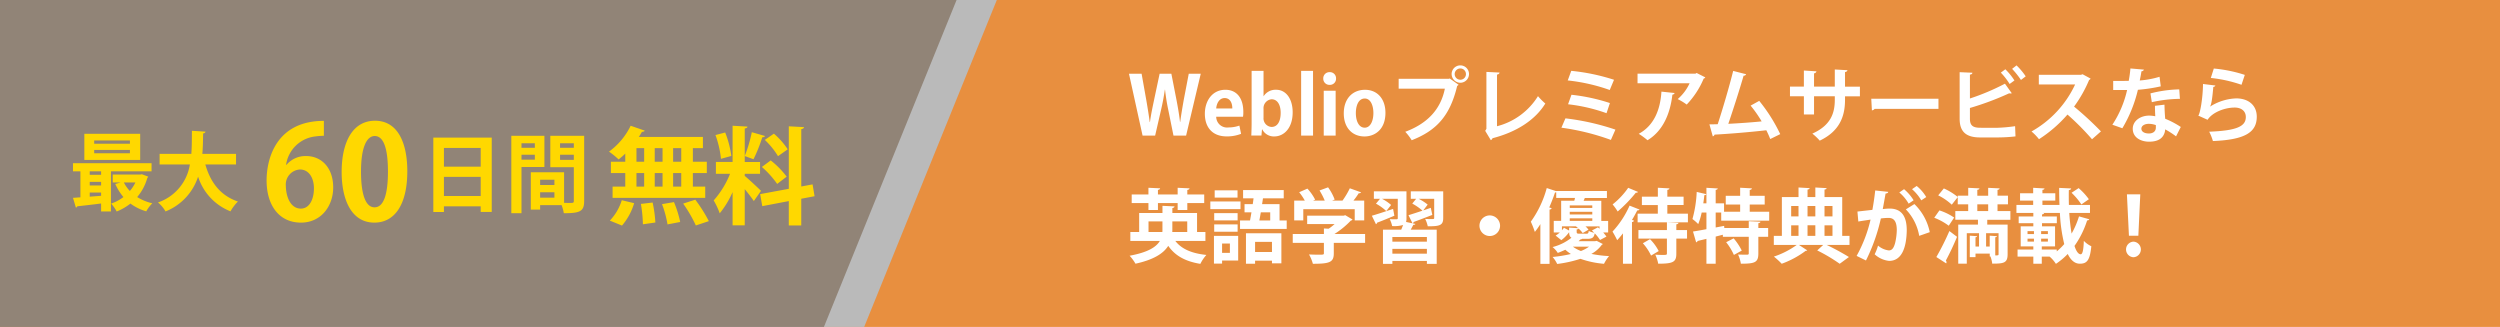
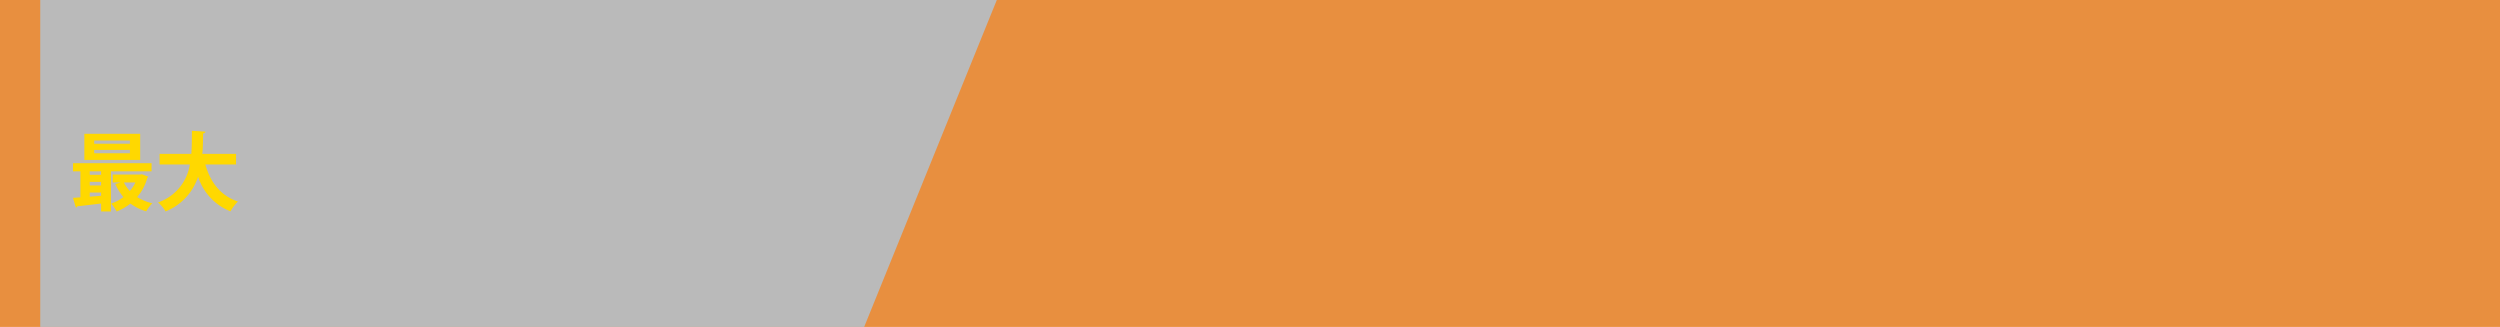
<svg xmlns="http://www.w3.org/2000/svg" viewBox="2336 130 497 65">
  <defs>
    <style>
      .cls-1 {
        fill: #e88f3f;
      }

      .cls-2 {
        fill: #bababa;
      }

      .cls-3 {
        fill: #918477;
      }

      .cls-4 {
        fill: #ffd800;
      }

      .cls-4, .cls-5 {
        stroke: rgba(0,0,0,0);
      }

      .cls-5 {
        fill: #fff;
      }

      .cls-6 {
        filter: url(#パス_6);
      }

      .cls-7 {
        filter: url(#パス_3);
      }

      .cls-8 {
        filter: url(#パス_5);
      }

      .cls-9 {
        filter: url(#パス_4);
      }
    </style>
    <filter id="パス_4" x="2385.498" y="150.5" width="34.976" height="27.254" filterUnits="userSpaceOnUse">
      <feOffset dy="2" input="SourceAlpha" />
      <feGaussianBlur stdDeviation="1" result="blur" />
      <feFlood flood-opacity="0.243" />
      <feComposite operator="in" in2="blur" />
      <feComposite in="SourceGraphic" />
    </filter>
    <filter id="パス_5" x="2418.647" y="153.5" width="36.988" height="22.385" filterUnits="userSpaceOnUse">
      <feOffset dy="2" input="SourceAlpha" />
      <feGaussianBlur stdDeviation="1" result="blur-2" />
      <feFlood flood-opacity="0.243" />
      <feComposite operator="in" in2="blur-2" />
      <feComposite in="SourceGraphic" />
    </filter>
    <filter id="パス_3" x="2346.846" y="152.468" width="40.424" height="23.218" filterUnits="userSpaceOnUse">
      <feOffset dy="2" input="SourceAlpha" />
      <feGaussianBlur stdDeviation="1" result="blur-3" />
      <feFlood flood-opacity="0.243" />
      <feComposite operator="in" in2="blur-3" />
      <feComposite in="SourceGraphic" />
    </filter>
    <filter id="パス_6" x="2453.173" y="151.381" width="48.336" height="27.066" filterUnits="userSpaceOnUse">
      <feOffset dy="2" input="SourceAlpha" />
      <feGaussianBlur stdDeviation="1" result="blur-4" />
      <feFlood flood-opacity="0.243" />
      <feComposite operator="in" in2="blur-4" />
      <feComposite in="SourceGraphic" />
    </filter>
  </defs>
  <g id="グループ化_1" data-name="グループ化 1" transform="translate(2031 -627)">
    <rect id="長方形_21" data-name="長方形 21" class="cls-1" width="497" height="65" transform="translate(305 757)" />
    <path id="パス_1" data-name="パス 1" class="cls-2" d="M0,0H190.166L163.793,65H0Z" transform="translate(313 757)" />
-     <path id="パス_2" data-name="パス 2" class="cls-3" d="M0,0H190.166L163.793,65H0Z" transform="translate(305 757)" />
    <g class="cls-9" transform="matrix(1, 0, 0, 1, -2031, 627)">
-       <path id="パス_4-2" data-name="パス 4" class="cls-4" d="M4.732-11.206a6.616,6.616,0,0,1,5.824-5.642,14.491,14.491,0,0,1,1.69-.13v-2.964C2.886-19.942.858-12.584.858-8.086.858-3.276,3.25.286,7.7.286c3.978,0,6.4-3.276,6.4-6.994,0-3.926-2.34-6.24-5.382-6.24a4.945,4.945,0,0,0-3.9,1.742ZM7.67-2.5c-1.9,0-2.938-2.028-2.99-4.576a2.992,2.992,0,0,1,2.808-3.2c1.794,0,2.782,1.69,2.782,3.744C10.27-4.316,9.36-2.5,7.67-2.5ZM22.282.286c4.134,0,6.552-3.718,6.552-10.218,0-5.46-1.794-10.036-6.422-10.036-4.42,0-6.63,4.212-6.63,10.192C15.782-4.29,17.706.286,22.282.286Zm.026-3.042c-1.716,0-2.678-2.444-2.678-7.1,0-4.68,1.066-7.072,2.73-7.072,1.82,0,2.626,2.626,2.626,7.072,0,4.6-.884,7.1-2.652,7.1Z" transform="translate(2388.14 171.97)" />
-     </g>
+       </g>
    <g class="cls-8" transform="matrix(1, 0, 0, 1, -2031, 627)">
-       <path id="パス_5-2" data-name="パス 5" class="cls-4" d="M2.805,1.326H4.913V.2h7.31V1.309h2.193V-13.464H2.805Zm9.418-9.01H4.913v-3.723h7.31ZM4.913-5.661h7.31v3.808H4.913Zm21.148-8.16v6.239h4.675v6.7c0,.408-.1.408-1,.408-.272,0-.595-.017-.935-.017V-6.579H22.185V.85h1.853V-.034h4.267a7.611,7.611,0,0,1,.442,1.6c3.2,0,4.046-.34,4.046-2.431V-13.821Zm4.675,2.38H28v-.9h2.737ZM28-10.064h2.737v1.02H28ZM26.877-4.046H24.038V-5.083h2.839ZM24.038-2.6h2.839V-1.53H24.038Zm.85-11.22H18.309V1.564h2.023v-9.18h4.556Zm-1.9,2.38H20.332v-.9h2.652Zm-2.652,1.377h2.652v.986H20.332Z" transform="translate(2419.34 168.82)" />
-     </g>
+       </g>
    <g class="cls-7" transform="matrix(1, 0, 0, 1, -2031, 627)">
      <path id="パス_3-2" data-name="パス 3" class="cls-4" d="M16.32-8.024H.7v1.615H2.176v5.168L.7-1.139,1.275.8A.323.323,0,0,0,1.547.544C2.754.408,4.488.221,6.29-.017V1.564H8.245V-6.409H16.32ZM4.029-3.6v-.714H6.29V-3.6Zm0-2.125v-.68H6.29v.68Zm0,3.536H6.29v.646l-2.261.17ZM2.958-13.872v5.2h11.1v-5.2ZM4.913-11.9v-.646h7.106v.646Zm0,1.9v-.663h7.106V-10Zm9.146,4.233H8.6V-4.2h1.6l-1.088.306a10.632,10.632,0,0,0,1.615,2.6A8.245,8.245,0,0,1,8.279,0,7.331,7.331,0,0,1,9.384,1.581,11.17,11.17,0,0,0,12.121,0a9.882,9.882,0,0,0,3.145,1.547,6.818,6.818,0,0,1,1.207-1.6,10,10,0,0,1-3.009-1.241A10.007,10.007,0,0,0,15.47-5.083c.068-.1.136-.136.187-.272L14.4-5.831ZM13.107-4.2A7.487,7.487,0,0,1,12-2.5a7.3,7.3,0,0,1-1.19-1.7ZM33.116-9.877h-6.7c.119-1.377.136-2.754.153-4.063.289-.051.442-.17.476-.357l-2.7-.17c-.017,1.53,0,3.077-.119,4.59H17.918v2.108h6.018A9.521,9.521,0,0,1,17.595-.221a6.4,6.4,0,0,1,1.5,1.785,11.105,11.105,0,0,0,6.477-6.919,10.969,10.969,0,0,0,6.443,6.9A8.833,8.833,0,0,1,33.49-.408c-3.5-1.173-5.474-3.842-6.477-7.361h6.1Z" transform="translate(2349.81 168.47)" />
    </g>
    <g class="cls-6" transform="matrix(1, 0, 0, 1, -2031, 627)">
-       <path id="パス_6-2" data-name="パス 6" class="cls-4" d="M.987-10.731v2.247H3.843V-5.8H1.323v2.247H19.74V-5.8H17.283V-8.484h2.772v-2.247H17.283V-13.44h1.995v-2.226H6.531c.231-.336.441-.693.63-1.029.294.021.483-.063.546-.231l-2.793-.966A13.745,13.745,0,0,1,.609-12.747,15.412,15.412,0,0,1,2.52-11.193a16.251,16.251,0,0,0,1.323-1.155v1.617Zm10.269,0H9.7V-13.44h1.554Zm0,4.935H9.7V-8.484h1.554ZM7.6-13.44v2.709H6.069V-13.44Zm0,4.956V-5.8H6.069V-8.484Zm5.754-2.247V-13.44h1.617v2.709Zm0,4.935V-8.484h1.617V-5.8Zm7.1,6.867a29.372,29.372,0,0,0-2.688-4.263l-2.415.777a26.878,26.878,0,0,1,2.52,4.347ZM3.15-3.087A10.215,10.215,0,0,1,.777.966l2.415.987A12,12,0,0,0,5.607-2.5ZM14.763,1.239a21.613,21.613,0,0,0-1.239-3.948l-2.373.4a21.253,21.253,0,0,1,1.092,4.032Zm-4.935.105a25.143,25.143,0,0,0-.546-3.969l-2.331.273A27.174,27.174,0,0,1,7.35,1.7ZM27.594-8.337h3.045v-2.352H27.594v-6.657c.378-.063.525-.168.546-.378l-2.961-.168v7.2H21.861v2.352h2.814A18.06,18.06,0,0,1,21.42-3.045a14.935,14.935,0,0,1,1.2,2.562A18.124,18.124,0,0,0,25.179-4.7V1.911h2.415v-7.2c.693.84,1.407,1.764,1.806,2.373l1.428-2.037c-.462-.462-2.52-2.394-3.234-2.961Zm-5.817-7.707a19.715,19.715,0,0,1,1.092,4.725l2.058-.567a19.673,19.673,0,0,0-1.218-4.662ZM31-9.7a18.964,18.964,0,0,1,3.045,3.381c.021-.021.063-.063,1.89-1.449A17.589,17.589,0,0,0,32.76-11Zm10.08,3.465-2.247.42v-11.4c.378-.063.525-.21.546-.4l-3.024-.168V-5.355L30.66-4.3l.42,2.394,5.271-1.008V1.932h2.478V-3.381l2.646-.5ZM29-16.611a28.277,28.277,0,0,1-1.407,4.746c.546.189,1.2.441,1.743.63A29.59,29.59,0,0,0,31.08-15.6c.294,0,.483-.105.546-.252Zm2.583,1.533a15.312,15.312,0,0,1,2.625,3.234l1.932-1.365a14.7,14.7,0,0,0-2.751-3.108Z" transform="translate(2456.46 170.89)" />
-     </g>
-     <path id="パス_7" data-name="パス 7" class="cls-5" d="M12.16-12.3,11.152-7.04c-.256,1.472-.5,2.864-.688,4.32h-.048c-.16-1.44-.4-2.8-.672-4.24L8.7-12.3H6.368l-1.12,5.28c-.32,1.536-.624,2.96-.8,4.336H4.4C4.224-4,3.984-5.52,3.728-6.992L2.784-12.3H.272L2.976,0h2.5l1.2-5.216c.3-1.3.528-2.528.736-3.92H7.44c.16,1.392.352,2.64.624,3.92L9.12,0h2.512l2.912-12.3ZM22.224-1.984a6.489,6.489,0,0,1-2.176.368,2.154,2.154,0,0,1-2.432-2.128h5.328a5.468,5.468,0,0,0,.064-.944c0-2.88-1.408-4.416-3.568-4.416-2.608,0-4.08,2.208-4.08,4.768,0,2.768,1.568,4.5,4.32,4.5a7.542,7.542,0,0,0,2.88-.512ZM17.616-5.392c.064-.88.544-2.064,1.68-2.064,1.168,0,1.536,1.136,1.52,2.064ZM27.024-7.84v-5.024H24.656v10.3c0,.912-.032,1.92-.064,2.56h2.016l.112-1.232h.048a2.573,2.573,0,0,0,2.4,1.408c1.84,0,3.648-1.568,3.648-4.8,0-2.656-1.312-4.48-3.28-4.48a2.808,2.808,0,0,0-2.48,1.264Zm0,2.544a1.769,1.769,0,0,1,1.6-1.92c1.216,0,1.808,1.184,1.808,2.7,0,1.728-.656,2.8-1.808,2.8a1.7,1.7,0,0,1-1.6-1.84Zm9.84-7.568H34.5V0h2.368Zm4.576,1.52a1.214,1.214,0,0,0-1.28-1.264A1.218,1.218,0,0,0,38.9-11.344,1.218,1.218,0,0,0,40.16-10.08,1.214,1.214,0,0,0,41.44-11.344Zm-.08,2.432H38.992V0H41.36ZM47.2-9.1c-2.416,0-4.224,1.7-4.224,4.688C42.976-1.52,44.7.176,47.1.176c1.984,0,4.16-1.312,4.16-4.7C51.264-7.232,49.7-9.1,47.2-9.1ZM48.864-4.48c0,1.584-.608,2.912-1.728,2.912-1.152,0-1.76-1.312-1.76-2.9,0-1.36.464-2.9,1.776-2.9C48.368-7.36,48.864-5.872,48.864-4.48Zm15.552-7.744A1.741,1.741,0,0,0,66.144-10.5a1.731,1.731,0,0,0,1.728-1.728,1.721,1.721,0,0,0-1.728-1.728A1.731,1.731,0,0,0,64.416-12.224Zm1.728,1.12a1.123,1.123,0,0,1-1.12-1.12,1.123,1.123,0,0,1,1.12-1.12,1.113,1.113,0,0,1,1.12,1.12A1.113,1.113,0,0,1,66.144-11.1ZM53.888-9.328h9.184C62.24-5.152,59.536-2.368,55.2-.752A10.124,10.124,0,0,1,56.48.928c4.9-1.92,7.616-4.816,9.04-10.8a1.058,1.058,0,0,0,.288-.224L64.032-11.36l-.144.08h-10Zm19.552-2.8c.336-.048.48-.208.5-.4l-2.608-.128V-1.344l-.24.4L72.208.912a.659.659,0,0,0,.336-.384c4.672-1.2,8.448-3.552,10.5-6.9A12.685,12.685,0,0,1,81.584-7.84,13.519,13.519,0,0,1,73.44-1.856ZM87.5-10.96a36.244,36.244,0,0,1,8.352,1.9l.848-2.032a40.188,40.188,0,0,0-8.5-1.776Zm.064,4.736a33.873,33.873,0,0,1,7.648,1.776l.672-2.016A37.067,37.067,0,0,0,88.24-8.112ZM86.24-1.568A47.034,47.034,0,0,1,96.08.864l.9-2.048a48.7,48.7,0,0,0-9.936-2.24Zm26.88-10.88-.224.144h-11.52v1.9h10.352a9.189,9.189,0,0,1-2.368,3.152,11.6,11.6,0,0,1,1.792,1.088,16.9,16.9,0,0,0,3.376-5.168.469.469,0,0,0,.32-.24Zm-6.992,3.712c-.224,3.584-1.472,6.752-4.512,8.384A14.875,14.875,0,0,1,103.36.928c3.216-1.936,4.544-5.552,4.944-9.056.256-.048.416-.176.432-.336ZM129.744-.288A32.63,32.63,0,0,0,125.568-6.9l-1.712.944a23.437,23.437,0,0,1,2.192,3.136c-1.68.176-4.736.4-6.624.48,1.04-3.04,2.256-6.864,3.04-9.568a.471.471,0,0,0,.5-.288l-2.576-.656c-.752,3.056-2.1,7.616-3.072,10.592-.624.016-1.184.032-1.648.032L116.336.16a.49.49,0,0,0,.352-.352c2.368-.112,6.784-.464,10.288-.864.272.528.528,1.1.784,1.744Zm15.84-9.44h-2.96v-2.9c.3-.048.464-.192.48-.368l-2.512-.144v3.408h-4.128v-2.64a.519.519,0,0,0,.48-.4l-2.5-.16v3.2H131.68v1.92h2.768v3.616h2.016V-7.808h4.128v.72c0,2.624-.8,5.056-4.464,6.7A11.156,11.156,0,0,1,137.6,1.008c3.9-1.856,5.024-4.768,5.024-8.112v-.7h2.96Zm2.384,4.72a.773.773,0,0,0,.544-.3H161.2V-7.328H147.84Zm27.872-8.256a17.167,17.167,0,0,1,1.76,2.208l.944-.72a13.034,13.034,0,0,0-1.824-2.176Zm-2.24.752a13.339,13.339,0,0,1,1.744,2.256l.96-.7a12.677,12.677,0,0,0-1.808-2.224Zm-4.08,10.96c-1.472,0-2.064-.448-2.064-1.776v-2.16A56.423,56.423,0,0,0,175.248-8.4a1.577,1.577,0,0,0,.272.032.609.609,0,0,0,.256-.048l-1.36-1.9a45.164,45.164,0,0,1-6.96,2.944v-4.752c.352-.032.464-.176.5-.368l-2.544-.112v9.264c0,2.56,1.264,3.712,4.064,3.712h3.6a31.967,31.967,0,0,0,3.44-.208c-.032-.672-.048-1.376-.08-2.032a31.189,31.189,0,0,1-3.536.32Zm20.336-10.64-.336.112h-8.368v1.92h7.216A20.739,20.739,0,0,1,179.7-.816,10.328,10.328,0,0,1,181.184.72a26.238,26.238,0,0,0,5.664-4.9,50.582,50.582,0,0,1,4.88,4.912L193.5-.832A64.324,64.324,0,0,0,188.16-5.76a25.9,25.9,0,0,0,2.992-5.3.484.484,0,0,0,.288-.272ZM204.24-5.92c0,.512.016,1.312.064,2.08a6.885,6.885,0,0,0-1.248-.128c-1.584,0-3.2.944-3.232,2.592,0,1.888,1.776,2.592,3.232,2.592,1.92,0,2.768-.752,3.1-1.792a2.594,2.594,0,0,0,.112-.656A15.4,15.4,0,0,1,208.432.16l.944-1.872a17.551,17.551,0,0,0-3.1-1.632c-.08-.928-.128-1.84-.144-2.8Zm.176,4.336c0,.784-.608,1.168-1.376,1.168-.912,0-1.5-.368-1.5-.96.016-.608.688-.96,1.472-.96a4.172,4.172,0,0,1,1.408.256Zm-5.056-11.76a23.454,23.454,0,0,1-.336,2.464c-.352,0-.832.016-1.312.016h-1.776v1.808H198.7a20.744,20.744,0,0,1-2.928,6.9l1.984.7A26.687,26.687,0,0,0,200.848-9.1a32.229,32.229,0,0,0,4.544-.688l-.24-1.9a18.3,18.3,0,0,1-3.936.736c.1-.464.256-1.248.336-1.824a.551.551,0,0,0,.5-.336Zm9.712,4.16a24.938,24.938,0,0,0-5.728.8l.272,1.744A26.846,26.846,0,0,1,209.2-7.3Zm6.272-2.272a27.034,27.034,0,0,1,6.1,1.36l.656-1.968a27.849,27.849,0,0,0-6.16-1.264Zm-1.552,1.2c-.032,2.928-.608,6.032-.944,6.288l1.856.832c.928-1.472,3.392-2.432,5.376-2.432,1.408,0,2.24.768,2.224,1.9-.016,1.9-1.952,2.688-7.28,2.9a10.15,10.15,0,0,1,.736,1.856c6.4-.256,8.7-1.744,8.72-4.8.016-2.384-1.744-3.68-4.08-3.68a10.328,10.328,0,0,0-5.2,1.632h-.016c.288-.416.464-1.7.656-3.92a.449.449,0,0,0,.416-.272ZM15.472,19.168H13.808V15.392H8.9v-.976c.3-.064.416-.176.432-.336l-2.4-.112v1.424H2.3v3.776H.544v1.776H6.416C5.68,22.176,4.032,23.216.4,23.888a8.908,8.908,0,0,1,1.168,1.584c3.648-.8,5.568-2.048,6.512-3.552,1.36,1.968,3.376,3.088,6.384,3.584a7.879,7.879,0,0,1,1.2-1.776c-2.928-.3-4.976-1.2-6.176-2.784h5.984ZM4.16,17.056H6.928V18.72a4.192,4.192,0,0,1-.016.448H4.16Zm7.7,2.112H8.88a3.9,3.9,0,0,0,.016-.432v-1.68h2.96ZM6.032,14.8V13.424h3.92V14.8h1.92V13.424h3.36V11.712h-3.36v-.9c.288-.064.416-.144.432-.32l-2.352-.112v1.328H6.032v-.9c.288-.064.416-.16.432-.32l-2.32-.112v1.328H.816v1.712H4.144V14.8Zm24.176-1.168H26.736c.064-.4.128-.784.176-1.152H31.04V10.832H22.96V12.48h2.08c-.048.368-.1.768-.16,1.152H23.248v1.632h1.376c-.1.576-.192,1.12-.288,1.616H22.352v1.68h9.28V16.88H30.208ZM28.352,16.88h-2.16c.1-.5.192-1.056.288-1.616h1.872Zm-3.008,8.592v-.608H28.7v.528h1.872V19.424h-7.04v6.048Zm3.36-2.32h-3.36V21.136H28.7ZM17.168,19.936v5.52h1.616v-.608h3.2V19.936Zm3.168,3.376H18.784V21.456h1.552Zm1.536-4.192V17.664H17.216V19.12Zm-4.56-8.24v1.456h4.544V10.88ZM16.448,13.1v1.52h6V13.1Zm.768,2.32v1.44h4.656v-1.44Zm27.936-.784v2.224H47.04V12.928H44.9a14.372,14.372,0,0,0,1.056-1.472.473.473,0,0,0,.464-.16c-.048-.032-.1-.048-2.24-.816a16.407,16.407,0,0,1-1.456,2.448H40.64l.528-.208a10.146,10.146,0,0,0-1.312-2.432l-1.7.624a14.185,14.185,0,0,1,1.04,2.016H36.864l.416-.192a9.462,9.462,0,0,0-1.536-2.192l-1.632.72a11.224,11.224,0,0,1,1.12,1.664H33.12v3.936h1.808V14.64ZM41.12,19.568a17,17,0,0,0,3.248-2.656.545.545,0,0,0,.352-.224l-1.456-.864-.3.1H35.7v1.664h5.456a9.447,9.447,0,0,1-1.184.928l-.944-.048v1.1H32.832v1.76h6.192V23.36c0,.32-.08.32-1.072.32-.512,0-1.232-.016-1.888-.048a7.722,7.722,0,0,1,.768,1.856c3.328,0,4.16-.3,4.16-2.064v-2.1h6.224v-1.76ZM56.3,11.088v1.488H57.36l-.768.944a10.772,10.772,0,0,1,2.032,1.408c-1.056.352-2.032.672-2.784.9l.8,1.616-1.28-.272a2.4,2.4,0,0,0,.08-.736V11.088H48.96v1.488h1.216l-.8.96a9.8,9.8,0,0,1,2.048,1.472l.96-1.216a8.712,8.712,0,0,0-1.792-1.216h3.12v3.84c0,.16-.064.224-.256.224-.176,0-.8,0-1.344-.016a5.3,5.3,0,0,1,.48,1.36,6.2,6.2,0,0,0,2.176-.208c-.112.3-.24.624-.368.928H50.768v6.8H52.64v-.576H59.5V25.5h1.952V18.7H56.288c.192-.336.368-.672.512-.96.24.016.368-.064.416-.176l-.528-.112a.393.393,0,0,0,.176-.272c.928-.336,2.352-.88,3.712-1.408l-.3-1.408-1.5.512.88-1.152a9.4,9.4,0,0,0-1.792-1.152h3.088v3.792c0,.176-.064.224-.272.24-.192,0-.912,0-1.52-.032a6.069,6.069,0,0,1,.512,1.456c2.48.032,3.072-.24,3.072-1.648v-5.3Zm-3.664,10V20.16H59.5v.928Zm0,1.44H59.5v.944H52.64Zm-3.264-4.912a.314.314,0,0,0,.208-.288c.9-.336,2.192-.864,3.456-1.392l-.256-1.36c-1.568.528-3.152,1.056-4.224,1.36ZM72,15.872a2.048,2.048,0,1,0,2.048,2.048A2.062,2.062,0,0,0,72,15.872Zm20.96,5.12h-3.3l.384-.352a.539.539,0,0,0,.32-.112h1.056c.928,0,1.312-.256,1.44-1.1a8.25,8.25,0,0,1,1.056,1.328l1.28-.672a7.777,7.777,0,0,0-.64-.816h.976v-2.3h-1.36v-4h-3.52a5.351,5.351,0,0,0,.24-.56h4.4V11.024H85.216v.032l-1.888-.624A20.657,20.657,0,0,1,80.16,17.12a17.81,17.81,0,0,1,.8,2.032,14.8,14.8,0,0,0,1.1-1.552v7.9h1.824V14.72c.256-.048.384-.144.416-.288l-.48-.144c.432-.976.816-1.984,1.152-2.976a1.059,1.059,0,0,0,.24-.016v1.1h3.728a3.193,3.193,0,0,1-.144.56H86.192v4H84.72v2.3h1.216a5.009,5.009,0,0,1-.848.624l1.136.912a7.28,7.28,0,0,0,1.552-1.584c.016.56.128.912.464,1.1a9.89,9.89,0,0,1-3.76,1.856,4.577,4.577,0,0,1,1.04,1.168c.544-.208,1.04-.416,1.5-.64a8.4,8.4,0,0,0,1.1.848,25.708,25.708,0,0,1-3.632.592,5.792,5.792,0,0,1,.912,1.392,24.887,24.887,0,0,0,4.624-1.024,18.629,18.629,0,0,0,4.688.992,7.484,7.484,0,0,1,1.008-1.536,22.765,22.765,0,0,1-3.52-.432,6.259,6.259,0,0,0,2.048-1.776c.08-.064.176-.1.224-.192l-1.216-.624Zm-.576-4.544v.512H87.9v-.512ZM87.9,15.68v-.528h4.48v.528Zm-.128,3.2-1.024-.56c-.112.16-.256.336-.4.512v-.784h2.784c.144.112.288.24.448.368L87.776,18.3Zm2.032.624c-.432,0-.528-.048-.528-.384v-.448c.224-.048.336-.1.368-.192a5.862,5.862,0,0,1,.832.9l1.152-.672a3.735,3.735,0,0,0-.608-.656h2.8v.48c-.112-.112-.208-.192-.32-.288l-1.2.624a5.913,5.913,0,0,1,.448.448,4.952,4.952,0,0,1-1.072-.352c-.064.464-.144.544-.464.544Zm2.576-5.12H87.9v-.5h4.48Zm-.64,7.7a7.245,7.245,0,0,1-1.616.864,6.575,6.575,0,0,1-1.6-.864ZM107.3,15.52V13.808h3.232V12.144H107.3V10.8c.272-.048.4-.144.416-.3l-2.3-.128v1.776H102.24v1.664h3.168V15.52h-4.016v1.728h10V15.52ZM99.52,10.384a15.415,15.415,0,0,1-3.1,3.3,11.96,11.96,0,0,1,1.008,1.408,28.235,28.235,0,0,0,3.616-3.744.407.407,0,0,0,.432-.144ZM98.48,25.472h1.792V17.184a.449.449,0,0,0,.416-.272l-.416-.144c.384-.624.736-1.28,1.056-1.9a.455.455,0,0,0,.448-.16l-1.984-.784A18.563,18.563,0,0,1,96.4,19.088a17.983,17.983,0,0,1,.928,1.712c.384-.416.768-.864,1.152-1.36Zm3.072-4.992h5.664v2.96c0,.272-.112.288-.848.288-.4,0-.944-.016-1.456-.048a7.779,7.779,0,0,1,.576,1.792c3.008,0,3.6-.352,3.6-2V20.48h2.128v-1.7h-2.128V17.648c.3-.048.4-.144.432-.3l-2.3-.1v1.536h-5.664Zm4.032,2.48a9.43,9.43,0,0,0-1.728-2.368l-1.424.816a9.866,9.866,0,0,1,1.632,2.448Zm21.968-7.824H123.68V13.712h2.976V11.968H123.68V10.816c.288-.064.416-.16.432-.32l-2.336-.128v1.6h-2.864v1.744h2.864v1.424h-3.2V13.472h-1.664V10.8c.288-.048.4-.144.416-.288l-2.256-.128v3.088h-.624c.08-.544.16-1.1.208-1.632a.347.347,0,0,0,.384-.192l-1.9-.448a23.82,23.82,0,0,1-.848,5.392A8.811,8.811,0,0,1,113.44,17.6a13.671,13.671,0,0,0,.688-2.3h.944v3.312c-1.024.192-1.952.352-2.672.464l.624,2.144a.338.338,0,0,0,.288-.272c.5-.112,1.1-.256,1.76-.416v4.944h1.84V20.08l1.424-.368v.416h5.152v3.28c0,.208-.08.256-.32.272-.24,0-1.072,0-1.808-.032a7.048,7.048,0,0,1,.56,1.824c2.784,0,3.472-.24,3.472-2.032V20.128h1.952v-1.76h-1.952v-.944c.288-.048.4-.144.416-.3l-2.32-.1v1.344h-4.864l-.032-.416-1.68.32V15.3h1.1v1.616h9.536ZM122.1,22.864a11.852,11.852,0,0,0-1.616-2.432l-1.488.768a11.876,11.876,0,0,1,1.536,2.528Zm19.968-2.928V12.224h-3.52V10.736c.288-.048.4-.128.416-.288l-2.24-.128v1.9h-1.552V10.736c.288-.048.4-.128.416-.288l-2.208-.128v1.9h-3.312v7.712h-1.6v1.808h4.56a16.8,16.8,0,0,1-4.544,2.32,15.045,15.045,0,0,1,1.552,1.424,18.392,18.392,0,0,0,4.752-2.56.464.464,0,0,0,.32-.112l-1.648-1.072h4.832L137.1,22.832a32.854,32.854,0,0,1,4.464,2.656l1.84-1.344a49.13,49.13,0,0,0-4.416-2.4h4.528V19.936Zm-5.344-3.872h-1.552V14h1.552Zm-1.552,3.872v-2.1h1.552v2.1Zm-1.792-3.872H131.92V14h1.456Zm0,1.776v2.1H131.92v-2.1Zm6.752-1.776h-1.584V14h1.584Zm0,1.776v2.1h-1.584v-2.1Zm18.64-5.616a8.393,8.393,0,0,0-1.9-2.208l-.928.64a8.909,8.909,0,0,1,1.84,2.224Zm-2.512.64a9.281,9.281,0,0,0-1.9-2.208l-.944.656a8.143,8.143,0,0,1,1.856,2.224Zm-7.632-1.952c-.144,1.344-.352,2.688-.56,3.856l-2.976.336.176,1.984c.7-.128,1.856-.288,2.432-.384a27.823,27.823,0,0,1-2.768,7.216l1.856.912a36.441,36.441,0,0,0,2.96-8.352,12.308,12.308,0,0,1,1.536-.112c1.136,0,1.616.8,1.632,2.384a12.162,12.162,0,0,1-.336,2.624c-.256.912-.576,1.456-1.248,1.456a3.985,3.985,0,0,1-2.144-.96,9.691,9.691,0,0,1-.672,1.728,4.969,4.969,0,0,0,2.88,1.312c2.448,0,3.44-2.512,3.5-6.048v-.016c0-2.5-.816-4.352-3.456-4.336-.32,0-.9.048-1.312.1.176-.928.416-2.3.56-3.088.288-.032.5-.112.528-.336ZM159.472,19.2a10.792,10.792,0,0,0-3.056-5.584l-1.7,1.056a10.051,10.051,0,0,1,2.656,5.264ZM175.5,15.008h-2.56V13.664h2.08V11.952h-2.08V10.8c.272-.048.4-.144.416-.3l-2.272-.112v1.568h-2.16V10.784c.272-.032.4-.128.416-.288l-2.224-.112v1.568h-2.08v.256a12.361,12.361,0,0,0-2.768-1.7l-1.12,1.376a11.408,11.408,0,0,1,2.7,1.856l1.184-1.5v1.424h2.08v1.344h-2.56v1.728h4.5v.96h-3.92v7.776h1.7V19.408h2.432v2.656h-.7v-1.84c.224-.032.3-.112.32-.224l-1.456-.1V24.16h1.136v-.7h2.832v.576h.144a6.168,6.168,0,0,1,.352,1.424c2.24,0,3.056-.1,3.056-1.856V17.7H170.9v-.96H175.5Zm-4.416-1.344v1.344h-2.16V13.664Zm1.408,6.56c.224-.032.32-.112.336-.224l-1.44-.1v2.16h-.72V19.408h2.48v4.176c0,.208-.064.24-.656.24Zm-12.128-3.888a12.055,12.055,0,0,1,2.88,1.584L164.32,16.3a11.338,11.338,0,0,0-2.928-1.424Zm2.368,9.072a.367.367,0,0,0,.064-.224.5.5,0,0,0-.128-.336,51.272,51.272,0,0,0,2.224-4.72l-1.52-1.152a51.444,51.444,0,0,1-2.592,5.168Zm28.592-10.032V13.792h-4.192c-.032-.976-.032-1.968-.016-2.944.32-.064.448-.16.464-.336-.064,0-.112,0-2.384-.112,0,1.136.016,2.272.064,3.392h-3.392v-.864h2.56V11.472h-2.56V10.8c.288-.048.4-.144.416-.288l-2.256-.128v1.088h-2.608v1.456h2.608v.864H176.7v1.584h3.36v.7h-2.912v1.344h2.912v.624h-2.512v3.984h2.512v.624h-3.136v1.408h3.136v1.424h1.68V24.064H183.3a6.561,6.561,0,0,1,1.248,1.44,13.951,13.951,0,0,0,2.352-1.968c.592,1.216,1.376,1.936,2.416,1.936,1.408,0,2-.688,2.272-3.472a4.946,4.946,0,0,1-1.488-1.072c-.064,1.856-.256,2.672-.624,2.672-.464,0-.9-.624-1.232-1.664a18.32,18.32,0,0,0,2.512-5.072.434.434,0,0,0,.432-.224l-2.048-.576a17.391,17.391,0,0,1-1.472,3.424,40.194,40.194,0,0,1-.464-4.112Zm-9.584,7.28v-.624h2.64V18.048h-2.592v-.624h2.944V16.08h-2.944v-.4c.272-.048.4-.144.416-.288h-.272v-.016h3.408a32.426,32.426,0,0,0,.864,6.192,11.6,11.6,0,0,1-1.488,1.456v-.368Zm-1.552-3.664v.592h-1.28v-.592Zm1.424,0h1.344v.592h-1.344Zm-1.424,1.5v.592h-1.28V20.5Zm1.424,0h1.344v.592h-1.344Zm6.048-9.12a13.536,13.536,0,0,1,1.952,2.32l1.488-1.04a12.755,12.755,0,0,0-2.032-2.208Zm13.28,8.544.384-8.24h-2.656l.4,8.24Zm-.976,4.272a1.552,1.552,0,0,0,0-3.1,1.552,1.552,0,0,0,0,3.1Z" transform="translate(529.166 783.952)" />
+       </g>
  </g>
</svg>